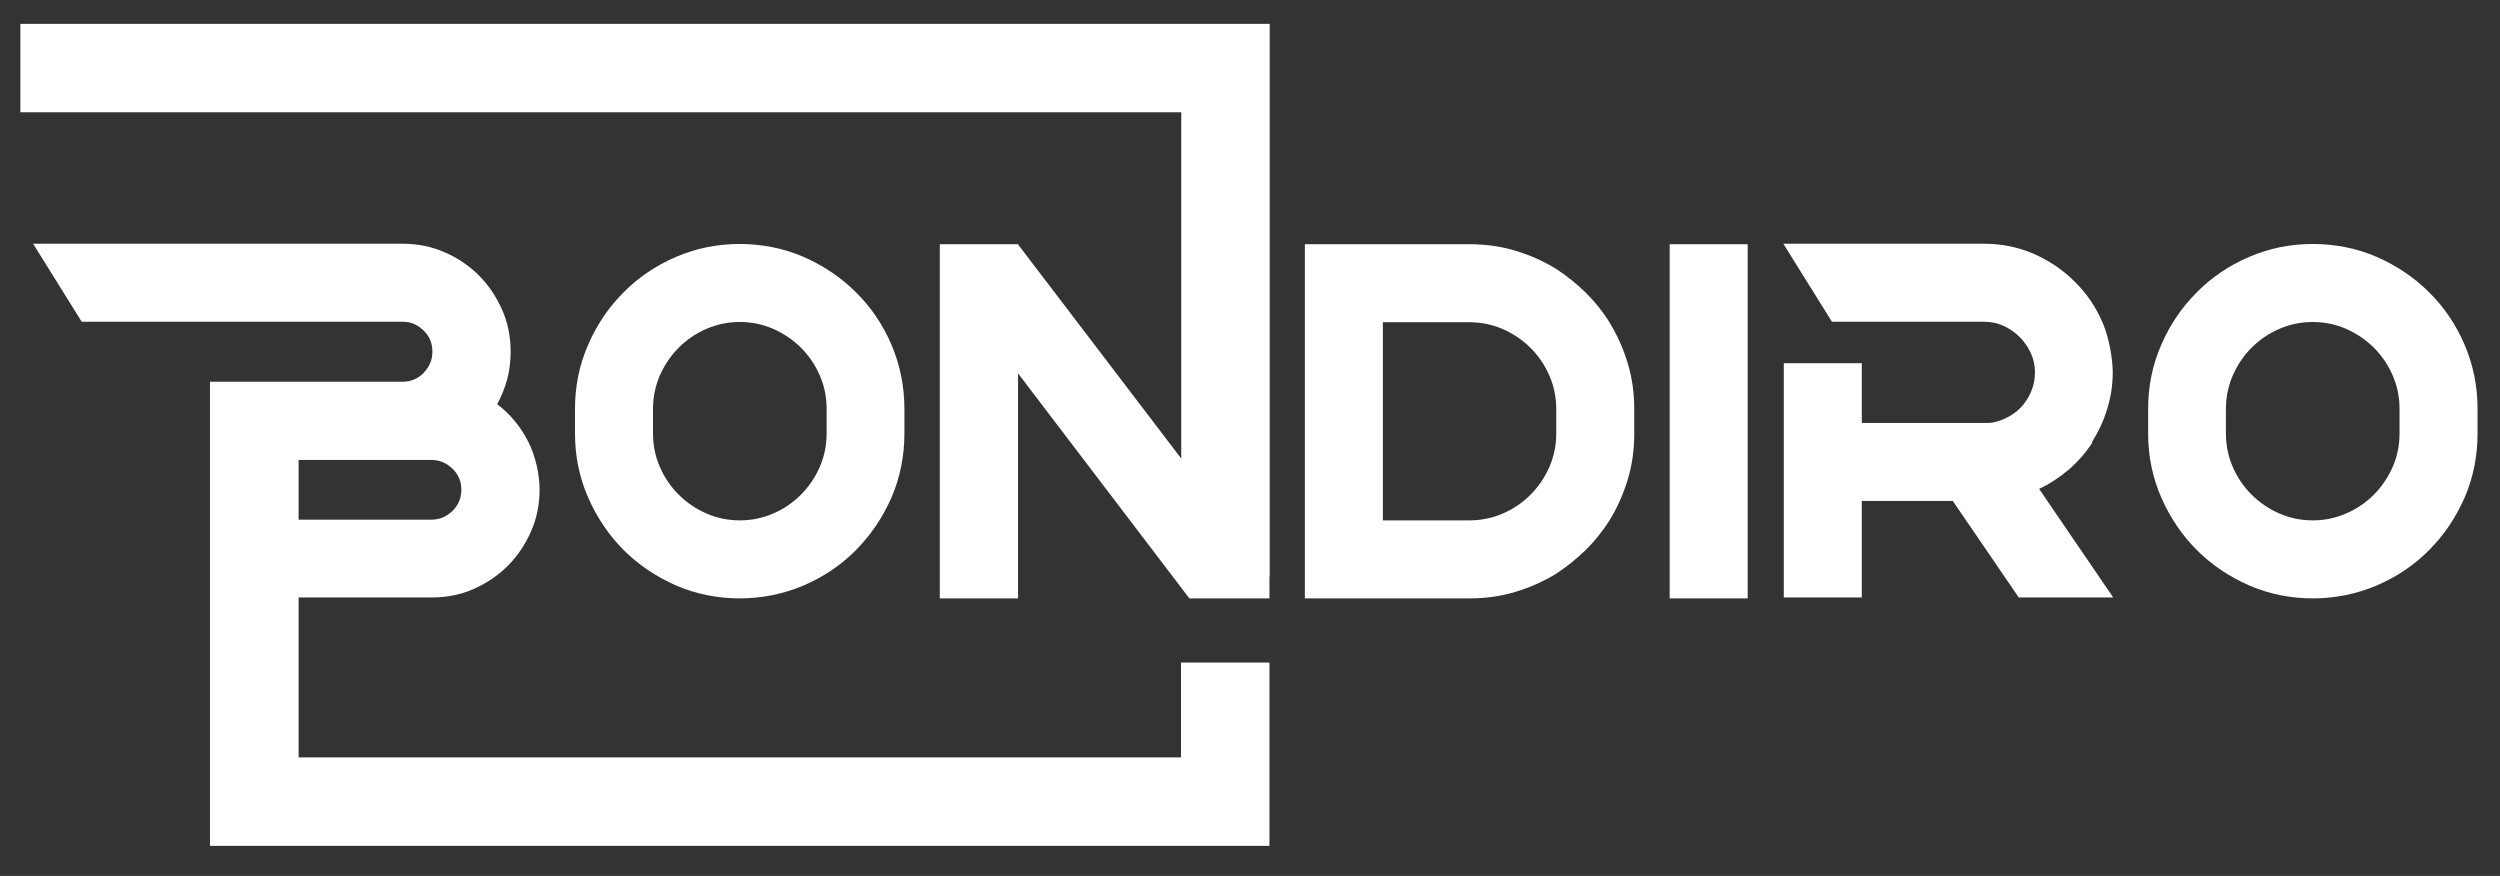
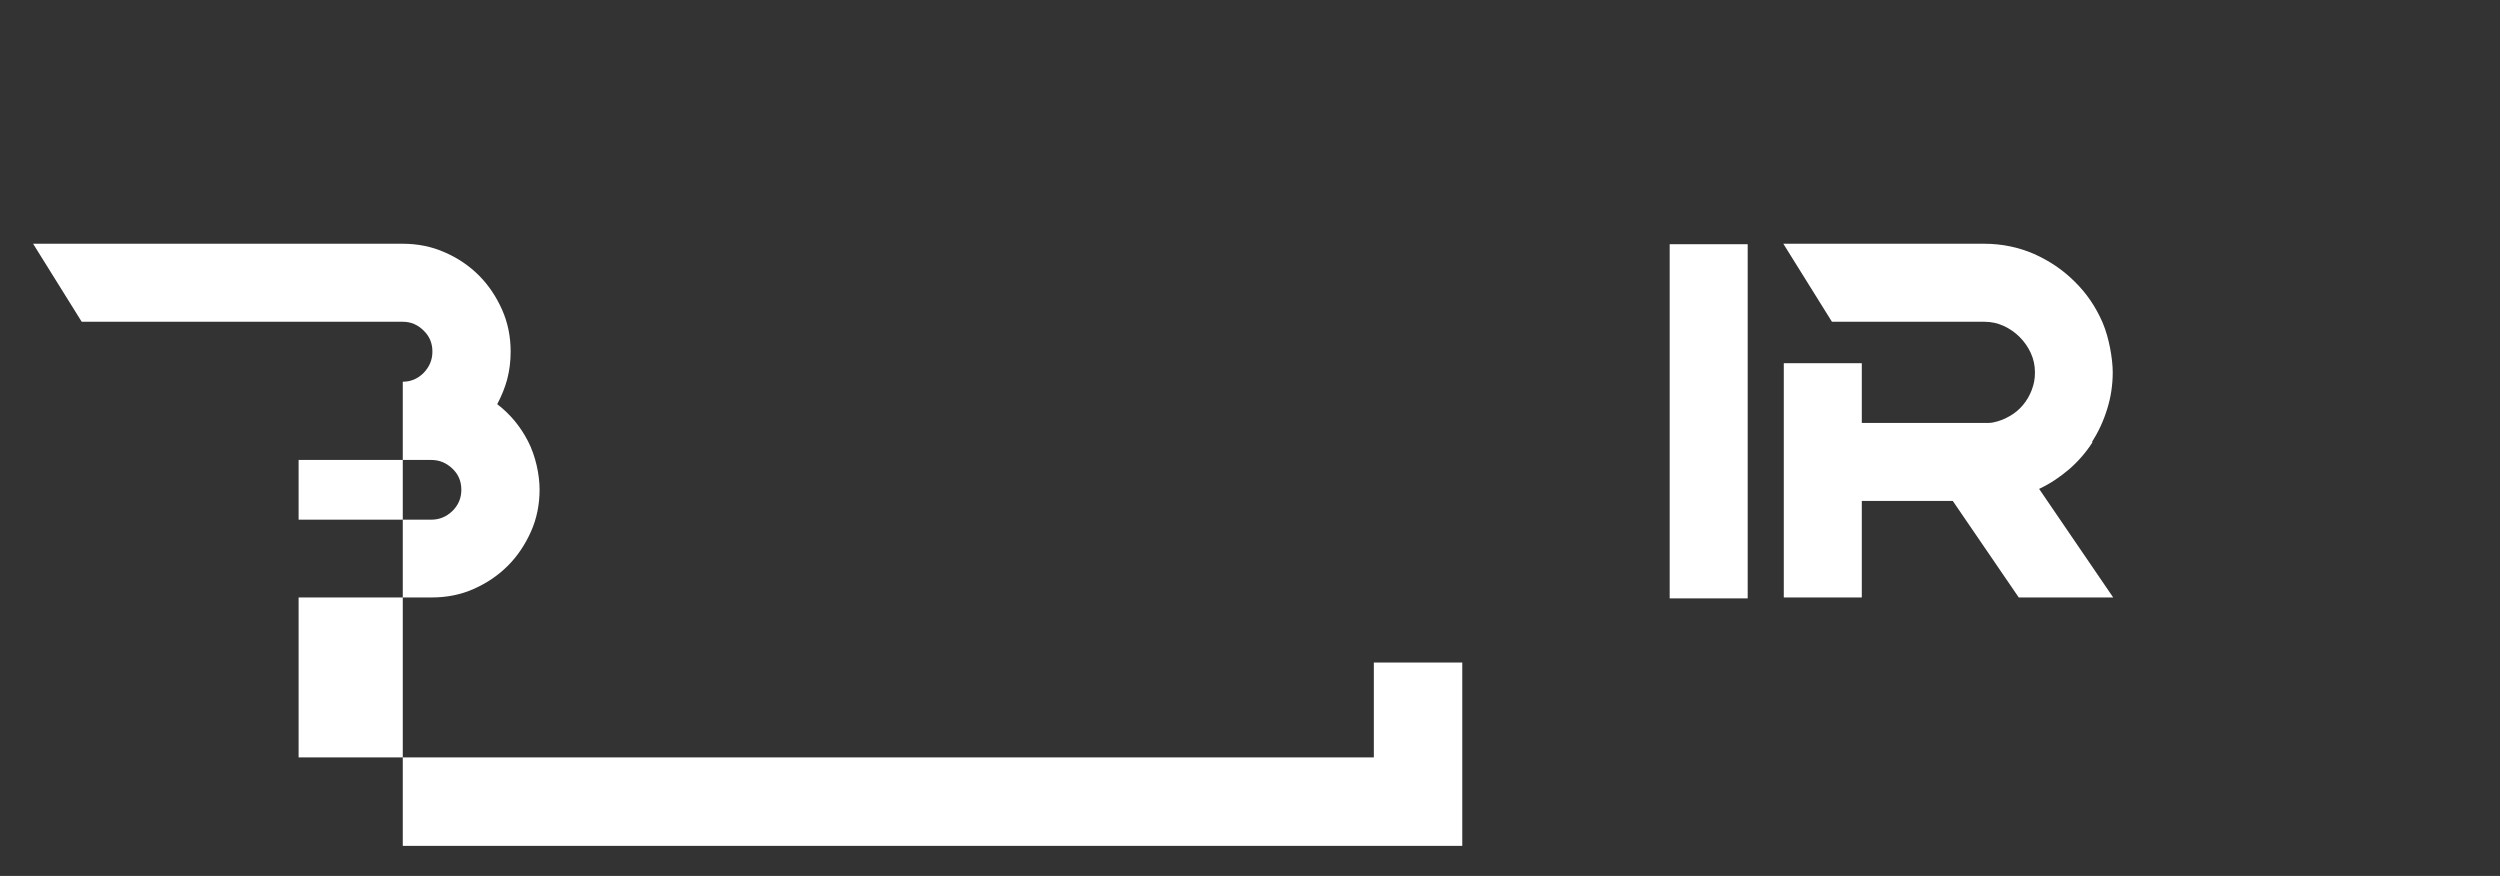
<svg xmlns="http://www.w3.org/2000/svg" id="Vrstva_1" version="1.1" viewBox="0 0 1080 378.4">
  <rect x="0" y="0" width="1080" height="378.4" fill="#333333" stroke="none" />
  <defs>
    <style>
      .st0 {
        fill: #fff;
      }
    </style>
  </defs>
-   <path class="st0" d="M292,252.9c8.6,3.7,17.8,5.6,27.5,5.6s19-1.9,27.7-5.6c8.6-3.7,16.2-8.8,22.6-15.3s11.5-14,15.3-22.6c3.7-8.6,5.6-17.9,5.6-27.7v-10.7c0-9.8-1.9-19-5.6-27.7-3.7-8.6-8.8-16.2-15.3-22.6-6.4-6.4-14-11.5-22.6-15.3-8.6-3.7-17.9-5.6-27.7-5.6s-18.9,1.9-27.5,5.6c-8.6,3.7-16.2,8.8-22.6,15.3-6.4,6.4-11.6,14-15.3,22.6-3.8,8.6-5.7,17.9-5.7,27.7v10.7c0,9.8,1.9,19,5.7,27.7,3.8,8.6,8.9,16.2,15.3,22.6,6.4,6.4,14,11.5,22.6,15.3ZM282.1,176.6c0-5.1,1-9.9,3-14.5,2-4.5,4.7-8.5,8.1-11.9,3.4-3.4,7.3-6.1,11.9-8.1s9.4-3,14.5-3,9.9,1,14.5,3c4.5,2,8.5,4.7,11.9,8.1,3.4,3.4,6.1,7.3,8.1,11.9,2,4.5,3,9.4,3,14.5v10.7c0,5.1-1,9.9-3,14.5-2,4.5-4.7,8.5-8.1,11.9s-7.3,6.1-11.9,8.1c-4.6,2-9.4,3-14.5,3s-9.9-1-14.5-3c-4.5-2-8.5-4.7-11.9-8.1-3.4-3.4-6.1-7.3-8.1-11.9-2-4.5-3-9.4-3-14.5v-10.7Z" />
-   <path class="st0" d="M695.3,139.2c-3-4.7-6.4-9-10.3-12.8-3.9-3.8-8.1-7.2-12.7-10.2-5.5-3.4-11.4-6-17.7-7.9-6.3-1.9-12.9-2.8-19.7-2.8h-71.2v153h71.2c6.8,0,13.4-.9,19.7-2.8,6.3-1.9,12.2-4.5,17.7-7.9,4.6-3,8.8-6.4,12.7-10.2,3.9-3.8,7.3-8.1,10.3-12.8,3.4-5.5,6-11.4,7.9-17.7,1.9-6.3,2.8-12.9,2.8-19.7v-10.7c0-6.8-.9-13.4-2.8-19.7-1.9-6.3-4.5-12.2-7.9-17.7ZM672.3,187.3c0,5.1-1,9.9-3,14.5-2,4.5-4.7,8.5-8.1,11.9-3.4,3.4-7.3,6.1-11.9,8.1-4.6,2-9.4,3-14.5,3h-37.4v-85.6h37.4c5.1,0,9.9,1,14.5,3,4.5,2,8.5,4.7,11.9,8.1s6.1,7.3,8.1,11.9c2,4.5,3,9.4,3,14.5v10.7Z" />
  <rect class="st0" x="721.3" y="105.5" width="33.7" height="153" />
  <path class="st0" d="M903.7,191c2.8-4.4,5-9.1,6.6-14.3,1.6-5.1,2.4-10.4,2.4-15.9s-1.5-14.8-4.4-21.5c-2.9-6.7-6.9-12.6-12-17.6-5.1-5.1-10.9-9-17.6-12-6.7-2.9-13.9-4.4-21.5-4.4h-86.8l21,33.7h65.8c3,0,5.8.6,8.4,1.8,2.6,1.2,4.9,2.8,6.9,4.8,2,2,3.6,4.3,4.8,6.9,1.2,2.6,1.8,5.4,1.8,8.4s-.5,5.2-1.4,7.6c-.9,2.4-2.2,4.6-3.8,6.5-1.6,1.9-3.6,3.6-5.8,4.8-2.2,1.3-4.6,2.2-7.1,2.7-.6.1-1.2.2-1.8.2-.6,0-1.2,0-1.8,0h-53.1v-25.8h-33.7v101.2h33.7v-41.7h39.3l28.5,41.7h40.8l-32-46.9c4.7-2.2,9-5.1,13-8.5,3.9-3.4,7.3-7.3,10.1-11.7Z" />
-   <path class="st0" d="M1064.7,148.9c-3.7-8.6-8.8-16.2-15.3-22.6-6.4-6.4-14-11.5-22.6-15.3-8.6-3.7-17.9-5.6-27.7-5.6s-18.9,1.9-27.5,5.6c-8.6,3.7-16.2,8.8-22.6,15.3-6.4,6.4-11.6,14-15.3,22.6-3.8,8.6-5.7,17.9-5.7,27.7v10.7c0,9.8,1.9,19,5.7,27.7,3.8,8.6,8.9,16.2,15.3,22.6,6.4,6.4,14,11.5,22.6,15.3,8.6,3.7,17.8,5.6,27.5,5.6s19-1.9,27.7-5.6c8.6-3.7,16.2-8.8,22.6-15.3,6.4-6.4,11.5-14,15.3-22.6,3.7-8.6,5.6-17.9,5.6-27.7v-10.7c0-9.8-1.9-19-5.6-27.7ZM1036.6,187.3c0,5.1-1,9.9-3,14.5-2,4.5-4.7,8.5-8.1,11.9-3.4,3.4-7.3,6.1-11.9,8.1-4.6,2-9.4,3-14.5,3s-9.9-1-14.5-3c-4.5-2-8.5-4.7-11.9-8.1-3.4-3.4-6.1-7.3-8.1-11.9-2-4.5-3-9.4-3-14.5v-10.7c0-5.1,1-9.9,3-14.5,2-4.5,4.7-8.5,8.1-11.9,3.4-3.4,7.3-6.1,11.9-8.1s9.4-3,14.5-3,9.9,1,14.5,3c4.5,2,8.5,4.7,11.9,8.1,3.4,3.4,6.1,7.3,8.1,11.9,2,4.5,3,9.4,3,14.5v10.7Z" />
-   <polygon class="st0" points="8.8 48.5 510.3 48.5 510.3 198.1 439.8 105.6 439.8 105.5 406 105.5 406 117 406 258.5 439.8 258.5 439.8 161.3 513.8 258.5 514.6 258.5 548.4 258.5 548.4 249.2 548.5 249.2 548.5 10.3 8.8 10.3 8.8 48.5" />
-   <path class="st0" d="M510.3,327.2H129v-69.1h57.6c6.4,0,12.5-1.2,18.1-3.7,5.6-2.5,10.5-5.8,14.7-10,4.2-4.2,7.5-9.2,10-14.8,2.5-5.6,3.7-11.7,3.7-18.1s-1.7-14.5-5-20.9c-3.3-6.4-7.7-11.7-13.3-16,1.8-3.4,3.3-7,4.3-10.7,1-3.8,1.5-7.8,1.5-12,0-6.4-1.2-12.5-3.7-18.1-2.5-5.6-5.8-10.6-10-14.8-4.2-4.2-9.2-7.6-14.8-10-5.6-2.5-11.7-3.7-18.1-3.7H14.3l21,33.7h138.7c3.5,0,6.5,1.3,9,3.8,2.6,2.5,3.8,5.5,3.8,9.1s-1.3,6.6-3.8,9.2c-2.6,2.6-5.6,3.8-9,3.8h-83.3v4.6h0v195.9h457.7v-79.2h-38.2v41ZM174,198.7h12.3c3.6,0,6.6,1.3,9.2,3.8,2.6,2.5,3.8,5.5,3.8,9.1s-1.3,6.6-3.8,9.1c-2.6,2.5-5.6,3.8-9.2,3.8h-57.3v-25.8h45.1Z" />
+   <path class="st0" d="M510.3,327.2H129v-69.1h57.6c6.4,0,12.5-1.2,18.1-3.7,5.6-2.5,10.5-5.8,14.7-10,4.2-4.2,7.5-9.2,10-14.8,2.5-5.6,3.7-11.7,3.7-18.1s-1.7-14.5-5-20.9c-3.3-6.4-7.7-11.7-13.3-16,1.8-3.4,3.3-7,4.3-10.7,1-3.8,1.5-7.8,1.5-12,0-6.4-1.2-12.5-3.7-18.1-2.5-5.6-5.8-10.6-10-14.8-4.2-4.2-9.2-7.6-14.8-10-5.6-2.5-11.7-3.7-18.1-3.7H14.3l21,33.7h138.7c3.5,0,6.5,1.3,9,3.8,2.6,2.5,3.8,5.5,3.8,9.1s-1.3,6.6-3.8,9.2c-2.6,2.6-5.6,3.8-9,3.8v4.6h0v195.9h457.7v-79.2h-38.2v41ZM174,198.7h12.3c3.6,0,6.6,1.3,9.2,3.8,2.6,2.5,3.8,5.5,3.8,9.1s-1.3,6.6-3.8,9.1c-2.6,2.5-5.6,3.8-9.2,3.8h-57.3v-25.8h45.1Z" />
</svg>